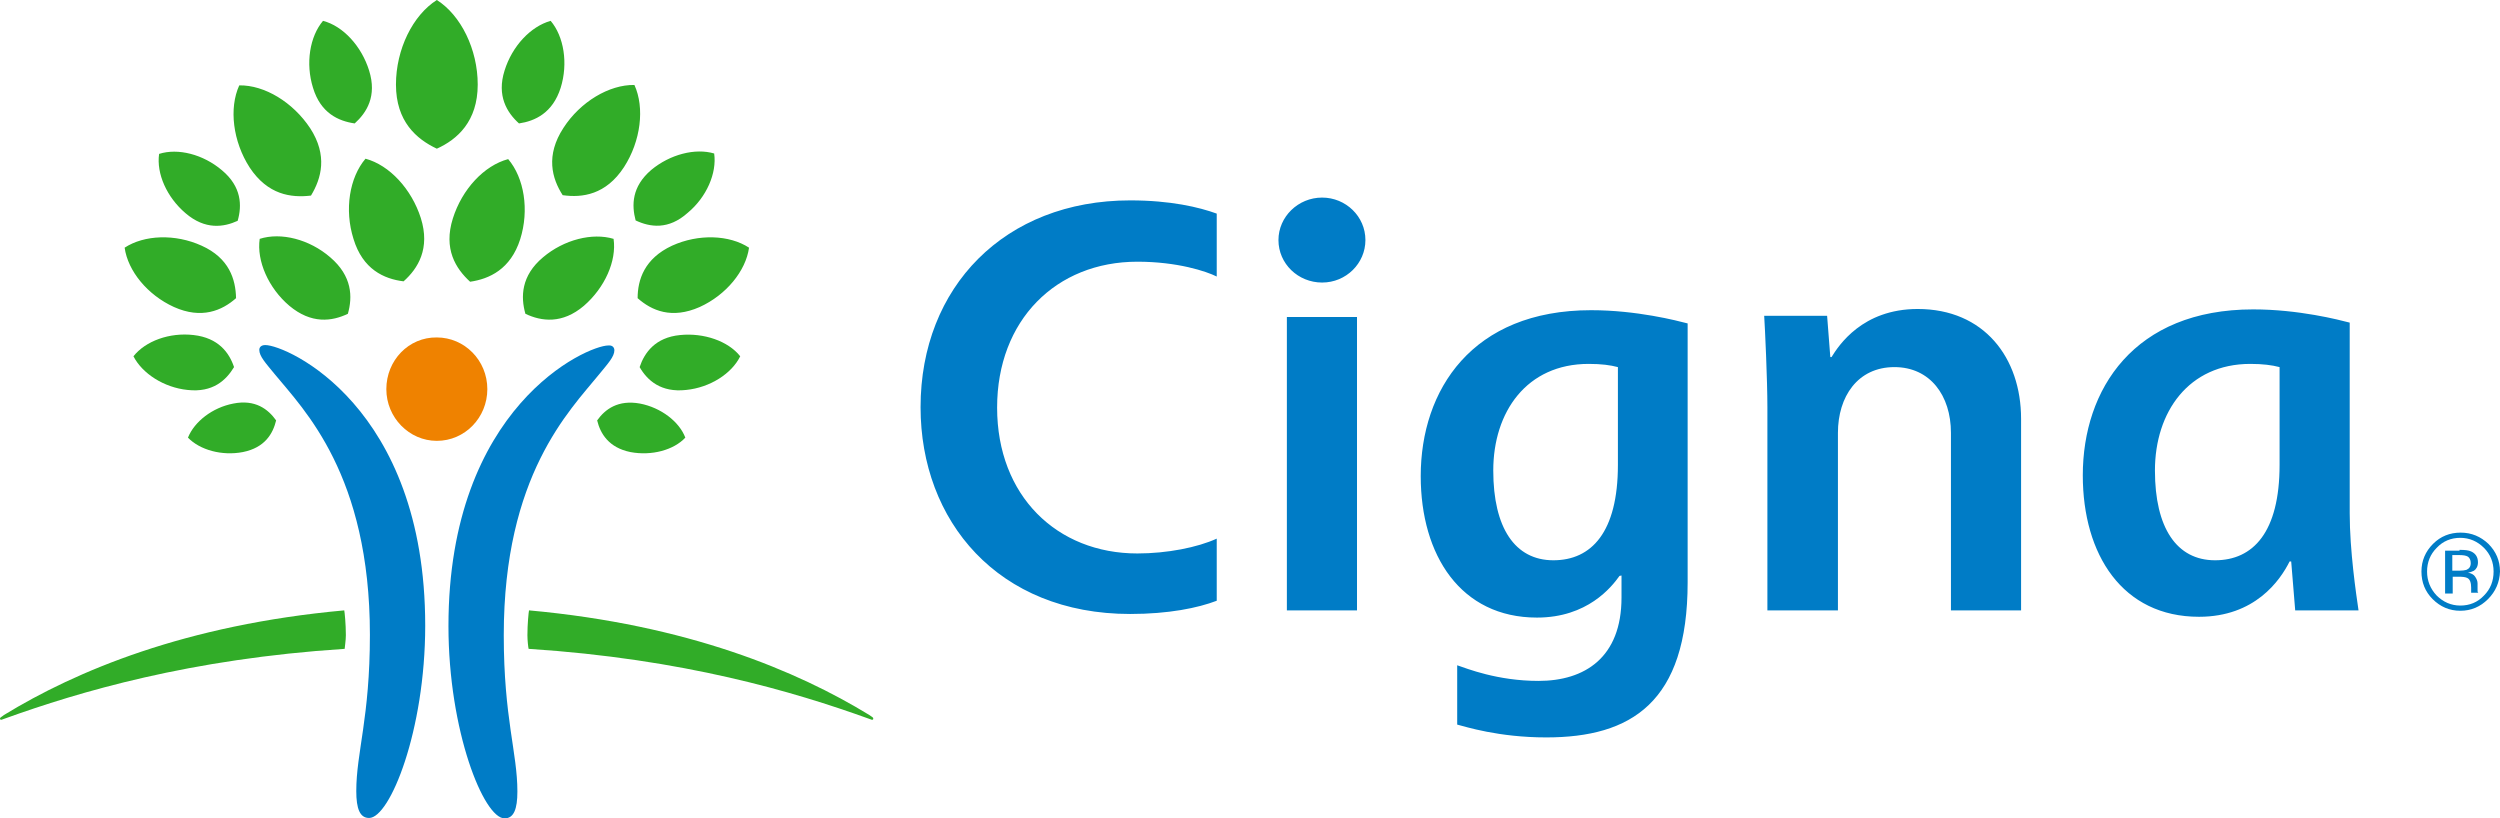
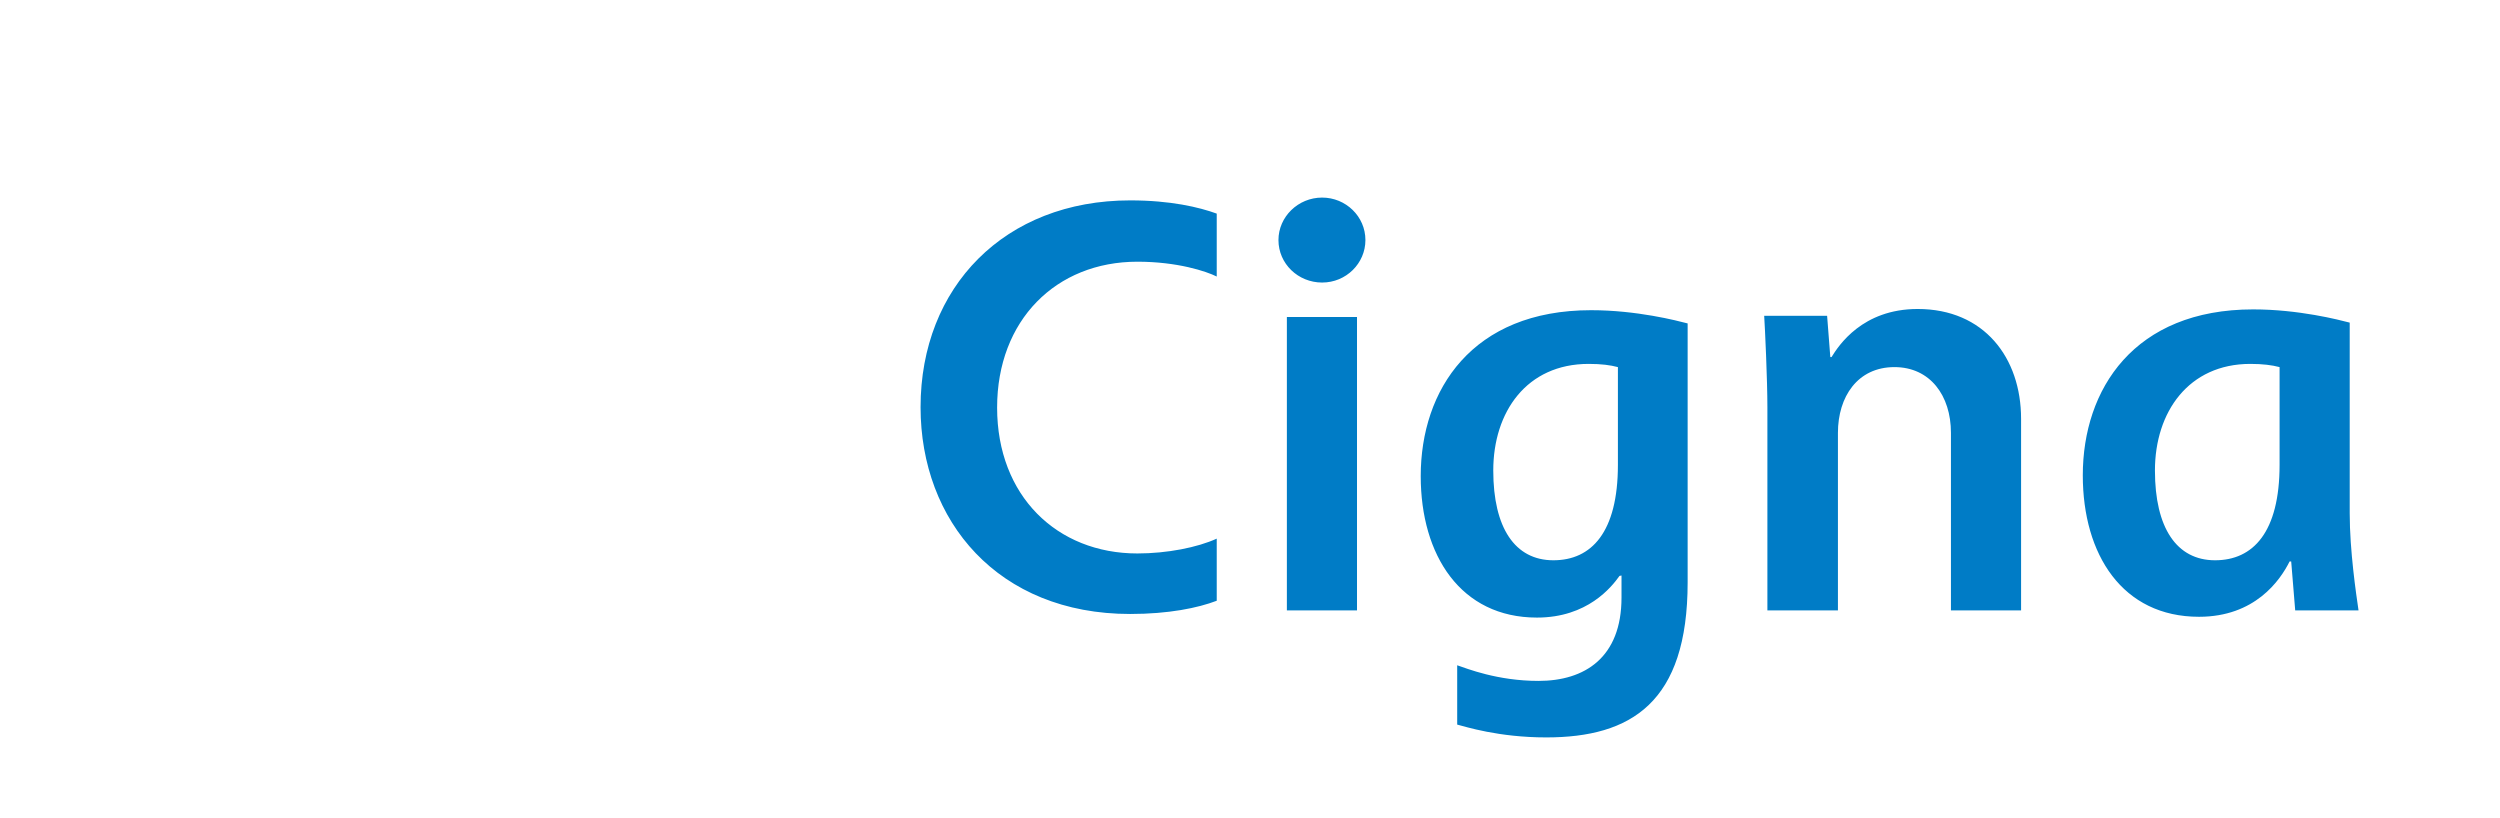
<svg xmlns="http://www.w3.org/2000/svg" version="1.1" id="layer" x="0px" y="0px" viewBox="0 0 623.8 204.2" style="enable-background:new 0 0 623.8 204.2;" xml:space="preserve">
  <style type="text/css">
	.st0{fill:#007CC6;}
	.st1{fill:#EF8200;}
	.st2{fill:#31AC28;}
</style>
  <g>
-     <path class="st0" d="M66.2,86.1c5.3,0,39.9,15.2,39.9,70c0,26.2-8.8,48-14,48c-2.3,0-3.2-2.3-3.2-6.7c0-9.7,3.4-18.3,3.4-39   c0-39.9-16.4-56.1-23.8-65.1c-2.2-2.7-3.8-4.4-3.8-6C64.7,86.7,65.1,86.1,66.2,86.1 M153.3,87.4c0,1.6-1.6,3.3-3.8,6   c-7.4,9.1-23.8,25.2-23.8,65.1c0,20.7,3.4,29.3,3.4,39c0,4.4-0.9,6.7-3.2,6.7c-5.2,0-14-21.8-14-48c0-54.8,34.6-70,39.9-70   C152.8,86.1,153.3,86.7,153.3,87.4" />
-     <path class="st1" d="M96.4,97.1c0,7.1,5.7,12.9,12.6,12.9c7,0,12.6-5.8,12.6-12.9c0-7.2-5.7-12.9-12.6-12.9   C102,84.1,96.4,89.9,96.4,97.1" />
-     <path class="st2" d="M43.4,76.6c-6.6-3-11.5-9-12.3-14.8c4.9-3.2,12.6-3.5,19.2-0.5c6.9,3.1,8.5,8.4,8.6,13.1   C55.4,77.5,50.3,79.7,43.4,76.6 M62.3,41.8c-4.2-6.5-5.2-14.8-2.6-20.5C66,21.2,73.1,25.5,77.4,32c4.4,6.8,2.8,12.5,0.2,16.8   C72.6,49.4,66.8,48.6,62.3,41.8 M72.2,76.3C67,71.9,64,65.1,64.8,59.6c5.3-1.7,12.4,0.1,17.6,4.6c5.5,4.7,5.6,9.9,4.4,14.1   C82.8,80.2,77.7,80.9,72.2,76.3 M88.2,59.6c-2.3-7.3-1-15.3,3-20c6,1.6,11.5,7.6,13.8,14.8c2.4,7.6-0.7,12.6-4.3,15.8   C95.8,69.6,90.5,67.2,88.2,59.6 M60.6,112.8c-5.2,1-10.7-0.5-13.7-3.6c1.6-4,6.1-7.5,11.3-8.5c5.5-1.1,8.7,1.4,10.7,4.2   C68.1,108.2,66.1,111.7,60.6,112.8 M46.8,97.3c-5.9-0.6-11.3-4.1-13.5-8.4c3-3.8,9-6,15-5.3c6.2,0.7,8.9,4.4,10.1,8   C56.4,94.9,53.1,98,46.8,97.3 M46.3,53.2c-4.7-4-7.3-9.9-6.6-14.8c4.7-1.5,11,0.1,15.7,4.1c4.9,4.1,5,8.8,3.9,12.6   C55.8,56.7,51.2,57.4,46.3,53.2 M78.1,21.9c-1.9-6.1-0.8-12.8,2.5-16.7c5,1.3,9.6,6.3,11.5,12.4c2,6.4-0.6,10.5-3.6,13.2   C84.4,30.2,80,28.2,78.1,21.9 M0,179.3c0,0.2,0.1,0.3,0.3,0.3c0.2,0,0.5-0.2,0.9-0.3c18.6-6.7,46.2-14.9,84.8-17.4   c0-0.3,0.3-2.1,0.3-3.4c0-2.8-0.3-5.7-0.4-6.2C46.3,155.9,19,167.4,1,178.4C0.4,178.9,0,179,0,179.3 M159.1,74.4   c0-4.6,1.7-9.9,8.6-13.1c6.6-3,14.3-2.7,19.2,0.5c-0.8,5.8-5.7,11.8-12.3,14.8C167.6,79.7,162.6,77.5,159.1,74.4 M140.4,48.7   c-2.7-4.2-4.3-9.9,0.2-16.8c4.2-6.5,11.4-10.8,17.7-10.7c2.6,5.7,1.6,14-2.6,20.5C151.2,48.6,145.3,49.4,140.4,48.7 M131.1,78.3   c-1.2-4.2-1.1-9.5,4.4-14.1c5.2-4.4,12.3-6.2,17.6-4.6c0.8,5.5-2.2,12.2-7.4,16.7C140.3,80.9,135.1,80.2,131.1,78.3 M117.3,70.3   c-3.6-3.3-6.7-8.2-4.3-15.8c2.3-7.3,7.8-13.2,13.8-14.8c4,4.7,5.3,12.7,3,20C127.4,67.2,122.1,69.6,117.3,70.3 M149,104.9   c2-2.8,5.2-5.2,10.7-4.2c5.2,1,9.8,4.5,11.3,8.5c-2.9,3.1-8.4,4.6-13.7,3.6C151.9,111.7,149.8,108.2,149,104.9 M159.6,91.6   c1.2-3.6,3.9-7.4,10.1-8c5.9-0.6,12,1.5,15,5.3c-2.1,4.3-7.5,7.8-13.5,8.4C164.9,98,161.5,94.9,159.6,91.6 M158.6,55   c-1-3.8-1-8.4,3.9-12.6c4.7-3.9,11-5.5,15.7-4.1c0.7,4.9-1.9,10.9-6.6,14.8C166.8,57.4,162.2,56.7,158.6,55 M129.5,30.8   c-3-2.7-5.6-6.9-3.6-13.2c1.9-6.1,6.5-11,11.5-12.4c3.3,3.9,4.4,10.6,2.5,16.7C137.9,28.2,133.5,30.2,129.5,30.8 M216.9,178.4   c-18-11-45.3-22.5-84.9-26.1c-0.1,0.5-0.4,3.4-0.4,6.2c0,1.3,0.2,3,0.3,3.4c38.6,2.5,66.2,10.7,84.8,17.4c0.4,0.1,0.7,0.3,0.9,0.3   s0.3-0.1,0.3-0.3C217.9,179,217.6,178.9,216.9,178.4 M109,37.1c-5.1-2.4-10.2-6.8-10.2-16C98.8,12.3,103,3.8,109,0   c6,3.8,10.2,12.3,10.2,21.1C119.2,30.3,114.1,34.8,109,37.1" />
    <path class="st0" d="M319,59.9c0,5.9,4.9,10.6,10.9,10.6s10.8-4.8,10.8-10.6c0-5.9-4.9-10.6-10.8-10.6   C323.9,49.3,319,54.1,319,59.9 M403.7,116c0,16.8-6.6,23.8-16.1,23.8c-9.6,0-15-8.1-15-22.4c0-14.6,8.3-26.6,23.8-26.6   c3.2,0,5.4,0.3,7.3,0.8L403.7,116L403.7,116z M404.6,143.6v5.5c0,15-9.2,20.8-20.7,20.8c-10.3,0-17.9-3.1-20.3-3.9v14.8   c2,0.5,10.3,3.2,22.2,3.2c21.2,0,35.3-8.7,35.3-38.7V80.7c-2.7-0.7-12.7-3.3-24.1-3.3c-29.7,0-42.5,19.9-42.5,41.4   c0,19.8,10,35.3,29,35.3c12.6,0,18.6-7.6,20.6-10.4L404.6,143.6L404.6,143.6z M303.6,134.4c-4.8,2.2-12.4,3.7-19.8,3.7   c-20.1,0-35-14.4-35-36.4c0-21.8,14.7-36.4,35-36.4c10,0,17.2,2.4,19.8,3.7V53.3c-4.4-1.6-11.5-3.3-21.6-3.3   c-31.3,0-52.3,21.6-52.3,51.6c0,28.4,19.3,51.6,52.3,51.6c9.6,0,16.9-1.5,21.6-3.3V134.4z M568.8,116c0,16.8-6.6,23.8-16.1,23.8   c-9.6,0-15-8.1-15-22.4c0-14.6,8.4-26.6,23.8-26.6c3.1,0,5.4,0.3,7.3,0.8V116z M588.5,152.3c-0.6-4.1-2.2-14.9-2.2-24.2V80.5   c-2.7-0.7-12.7-3.3-24.1-3.3c-29.7,0-42.5,19.9-42.5,41.4c0,19.8,9.9,35.3,29,35.3c13.9,0,20.2-9,22.6-13.8h0.4   c0.2,2.3,0.8,10,1,12.2H588.5z M338.6,79.1h-17.5v73.2h17.5V79.1z M441,152.3v-50.7c0-6.8-0.6-19.8-0.8-22.8h15.7l0.8,10.3h0.3   c1.8-2.9,7.7-12,21.5-12c16.6,0,25.8,12.2,25.8,27.4v47.8h-17.5V108c0-9.3-5.2-16.4-14.1-16.4c-9.2,0-14.1,7.4-14.1,16.4v44.3H441z   " />
-     <path class="st0" d="M615.8,138.9c-0.5-0.3-1.2-0.4-2.3-0.4h-1.6v3.9h1.7c0.8,0,1.4-0.1,1.8-0.2c0.7-0.3,1.1-0.8,1.1-1.7   C616.5,139.7,616.2,139.2,615.8,138.9 M613.7,137.2c1.3,0,2.3,0.1,2.9,0.4c1.1,0.5,1.7,1.4,1.7,2.7c0,1-0.4,1.7-1,2.1   c-0.4,0.2-0.9,0.4-1.5,0.5c0.8,0.1,1.5,0.5,1.8,1c0.4,0.6,0.6,1.1,0.6,1.7v0.8c0,0.2,0,0.5,0,0.8s0,0.5,0.1,0.6l0.1,0.1h-1.8v-0.1   v-0.1v-0.3v-0.8c0-1.2-0.3-2.1-1-2.4c-0.4-0.2-1.1-0.3-2.1-0.3H612v4.2h-1.9v-10.7h3.6V137.2z M608,136.7c-1.6,1.6-2.4,3.6-2.4,5.9   s0.8,4.3,2.4,6c1.6,1.6,3.6,2.5,5.9,2.5c2.3,0,4.3-0.8,5.9-2.5c1.6-1.6,2.4-3.6,2.4-6c0-2.3-0.8-4.3-2.4-5.9   c-1.6-1.6-3.6-2.5-5.9-2.5S609.6,135,608,136.7 M620.8,149.5c-1.9,1.9-4.2,2.9-6.9,2.9s-5-1-6.9-2.9s-2.8-4.2-2.8-6.9   c0-2.7,1-5,2.9-6.9s4.2-2.8,6.9-2.8s5,1,6.9,2.8c1.9,1.9,2.9,4.2,2.9,6.9C623.7,145.3,622.7,147.6,620.8,149.5" />
  </g>
</svg>